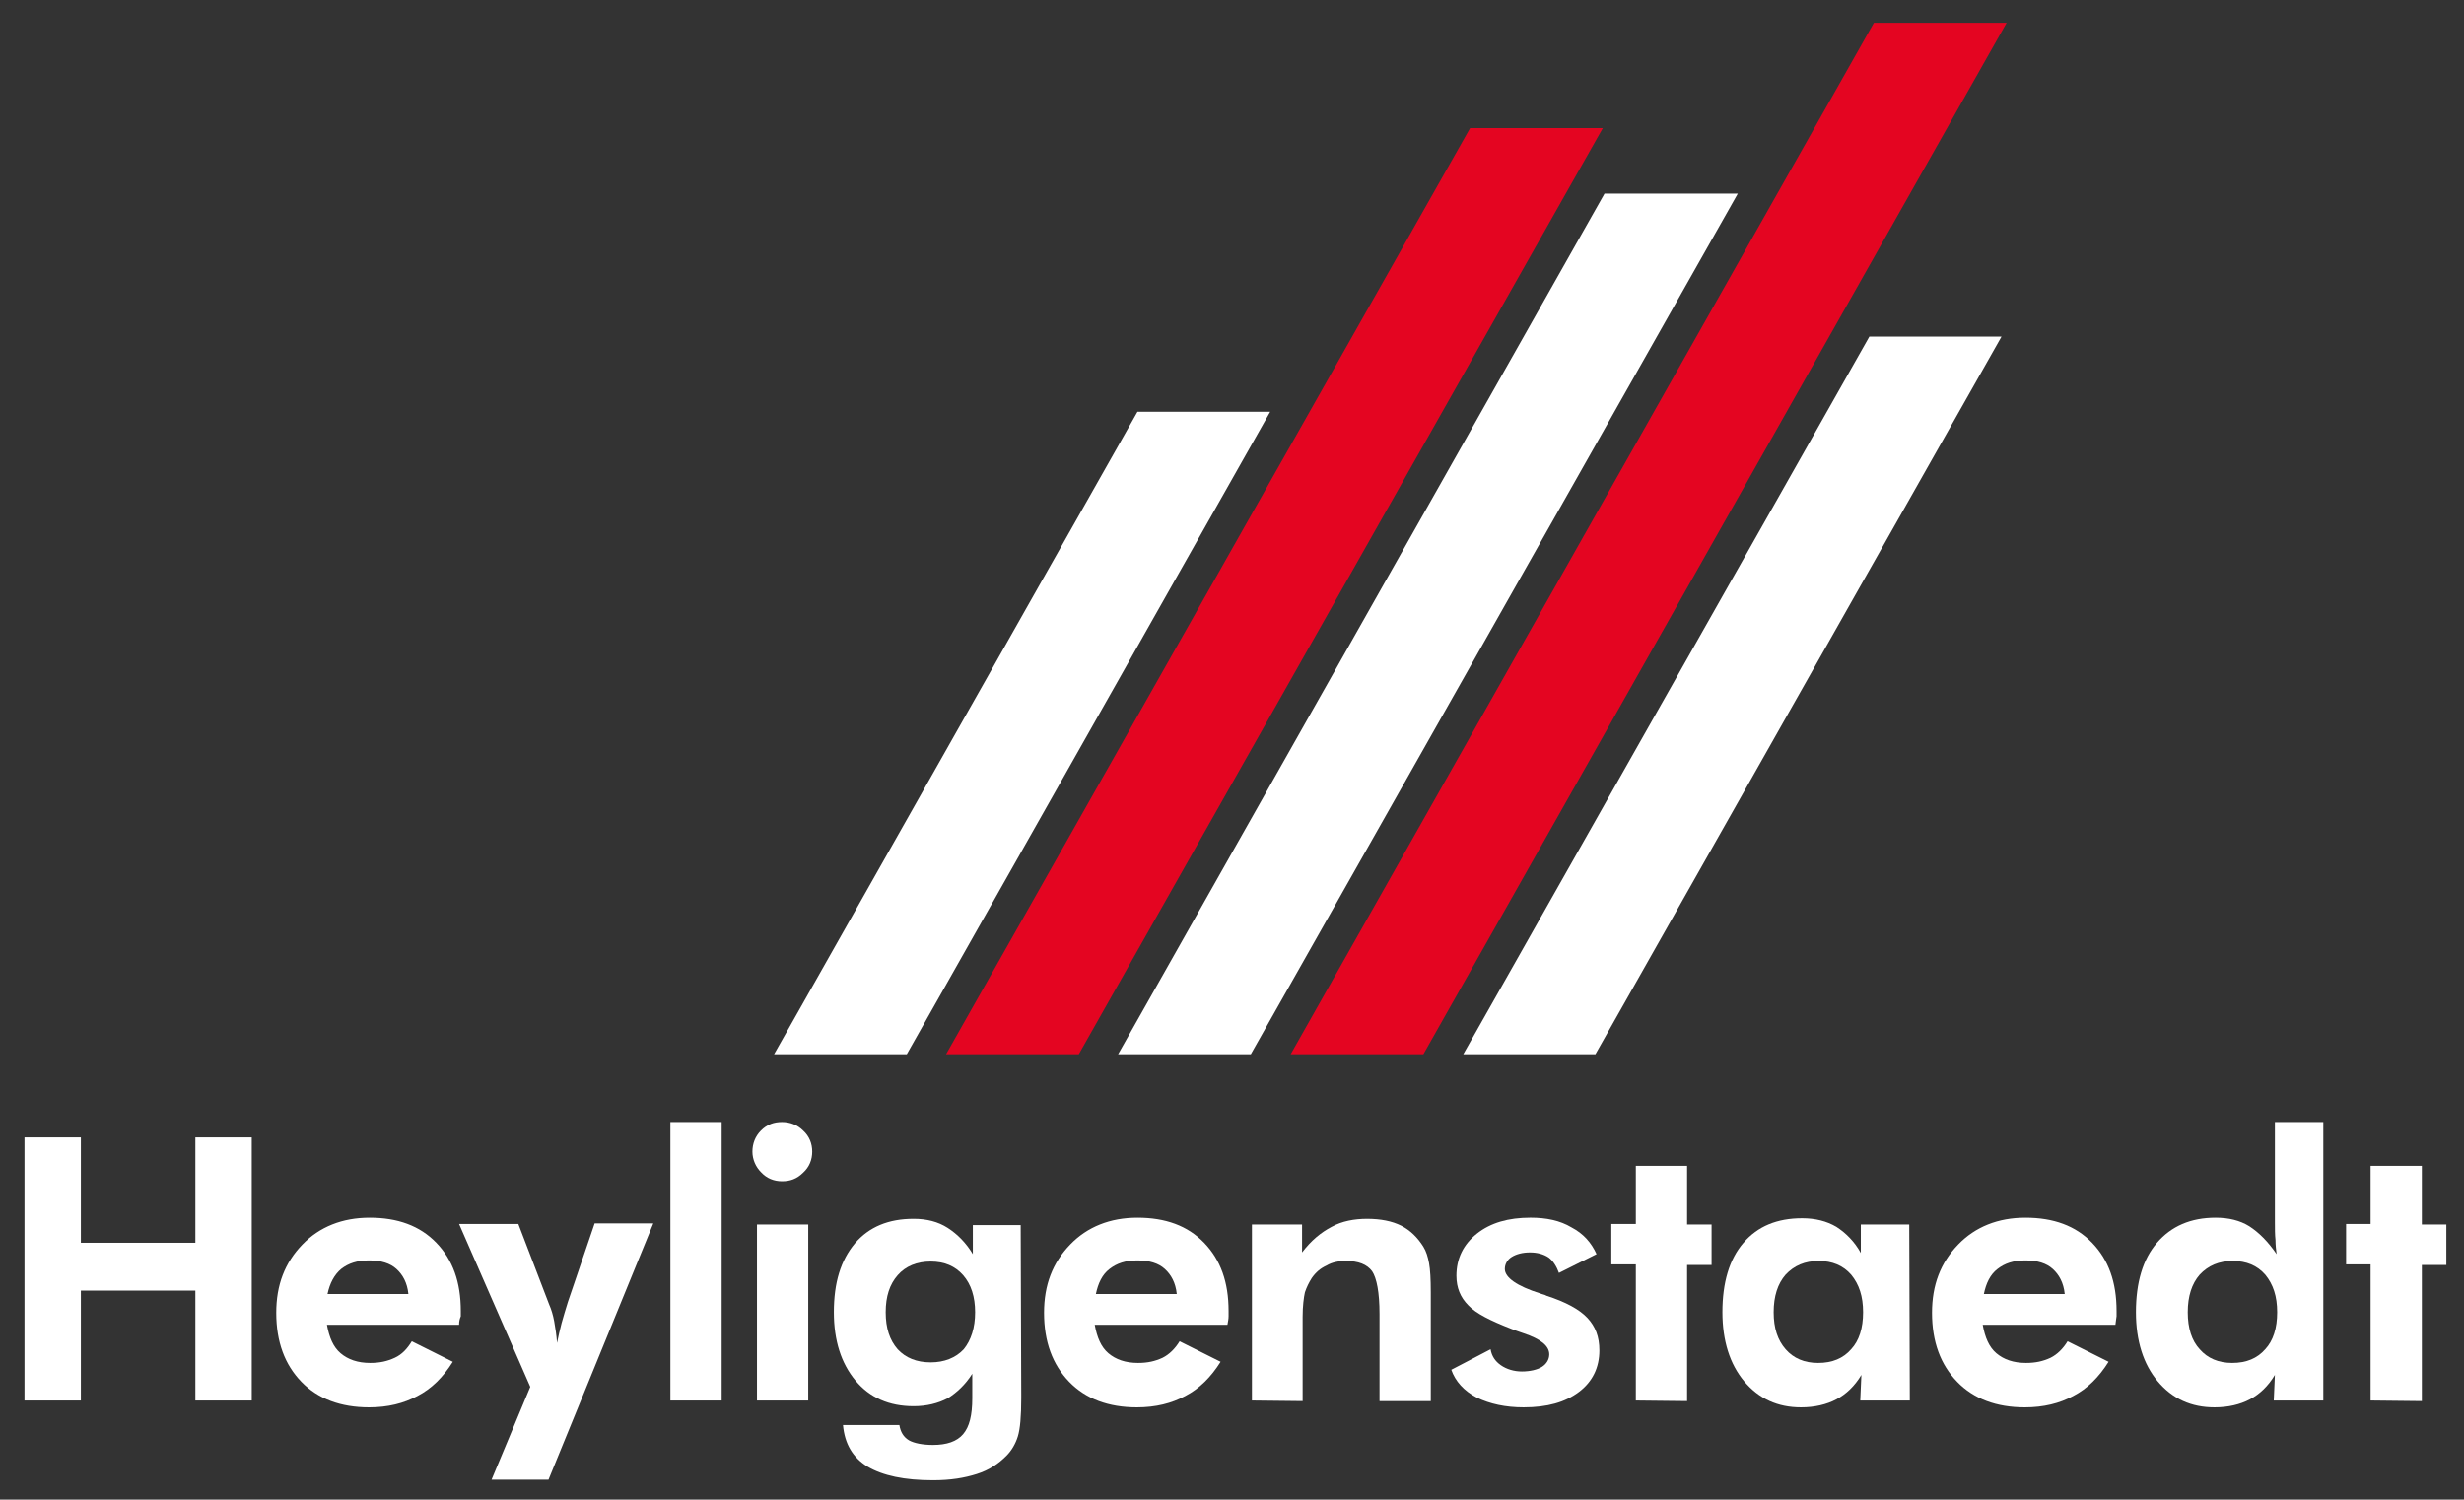
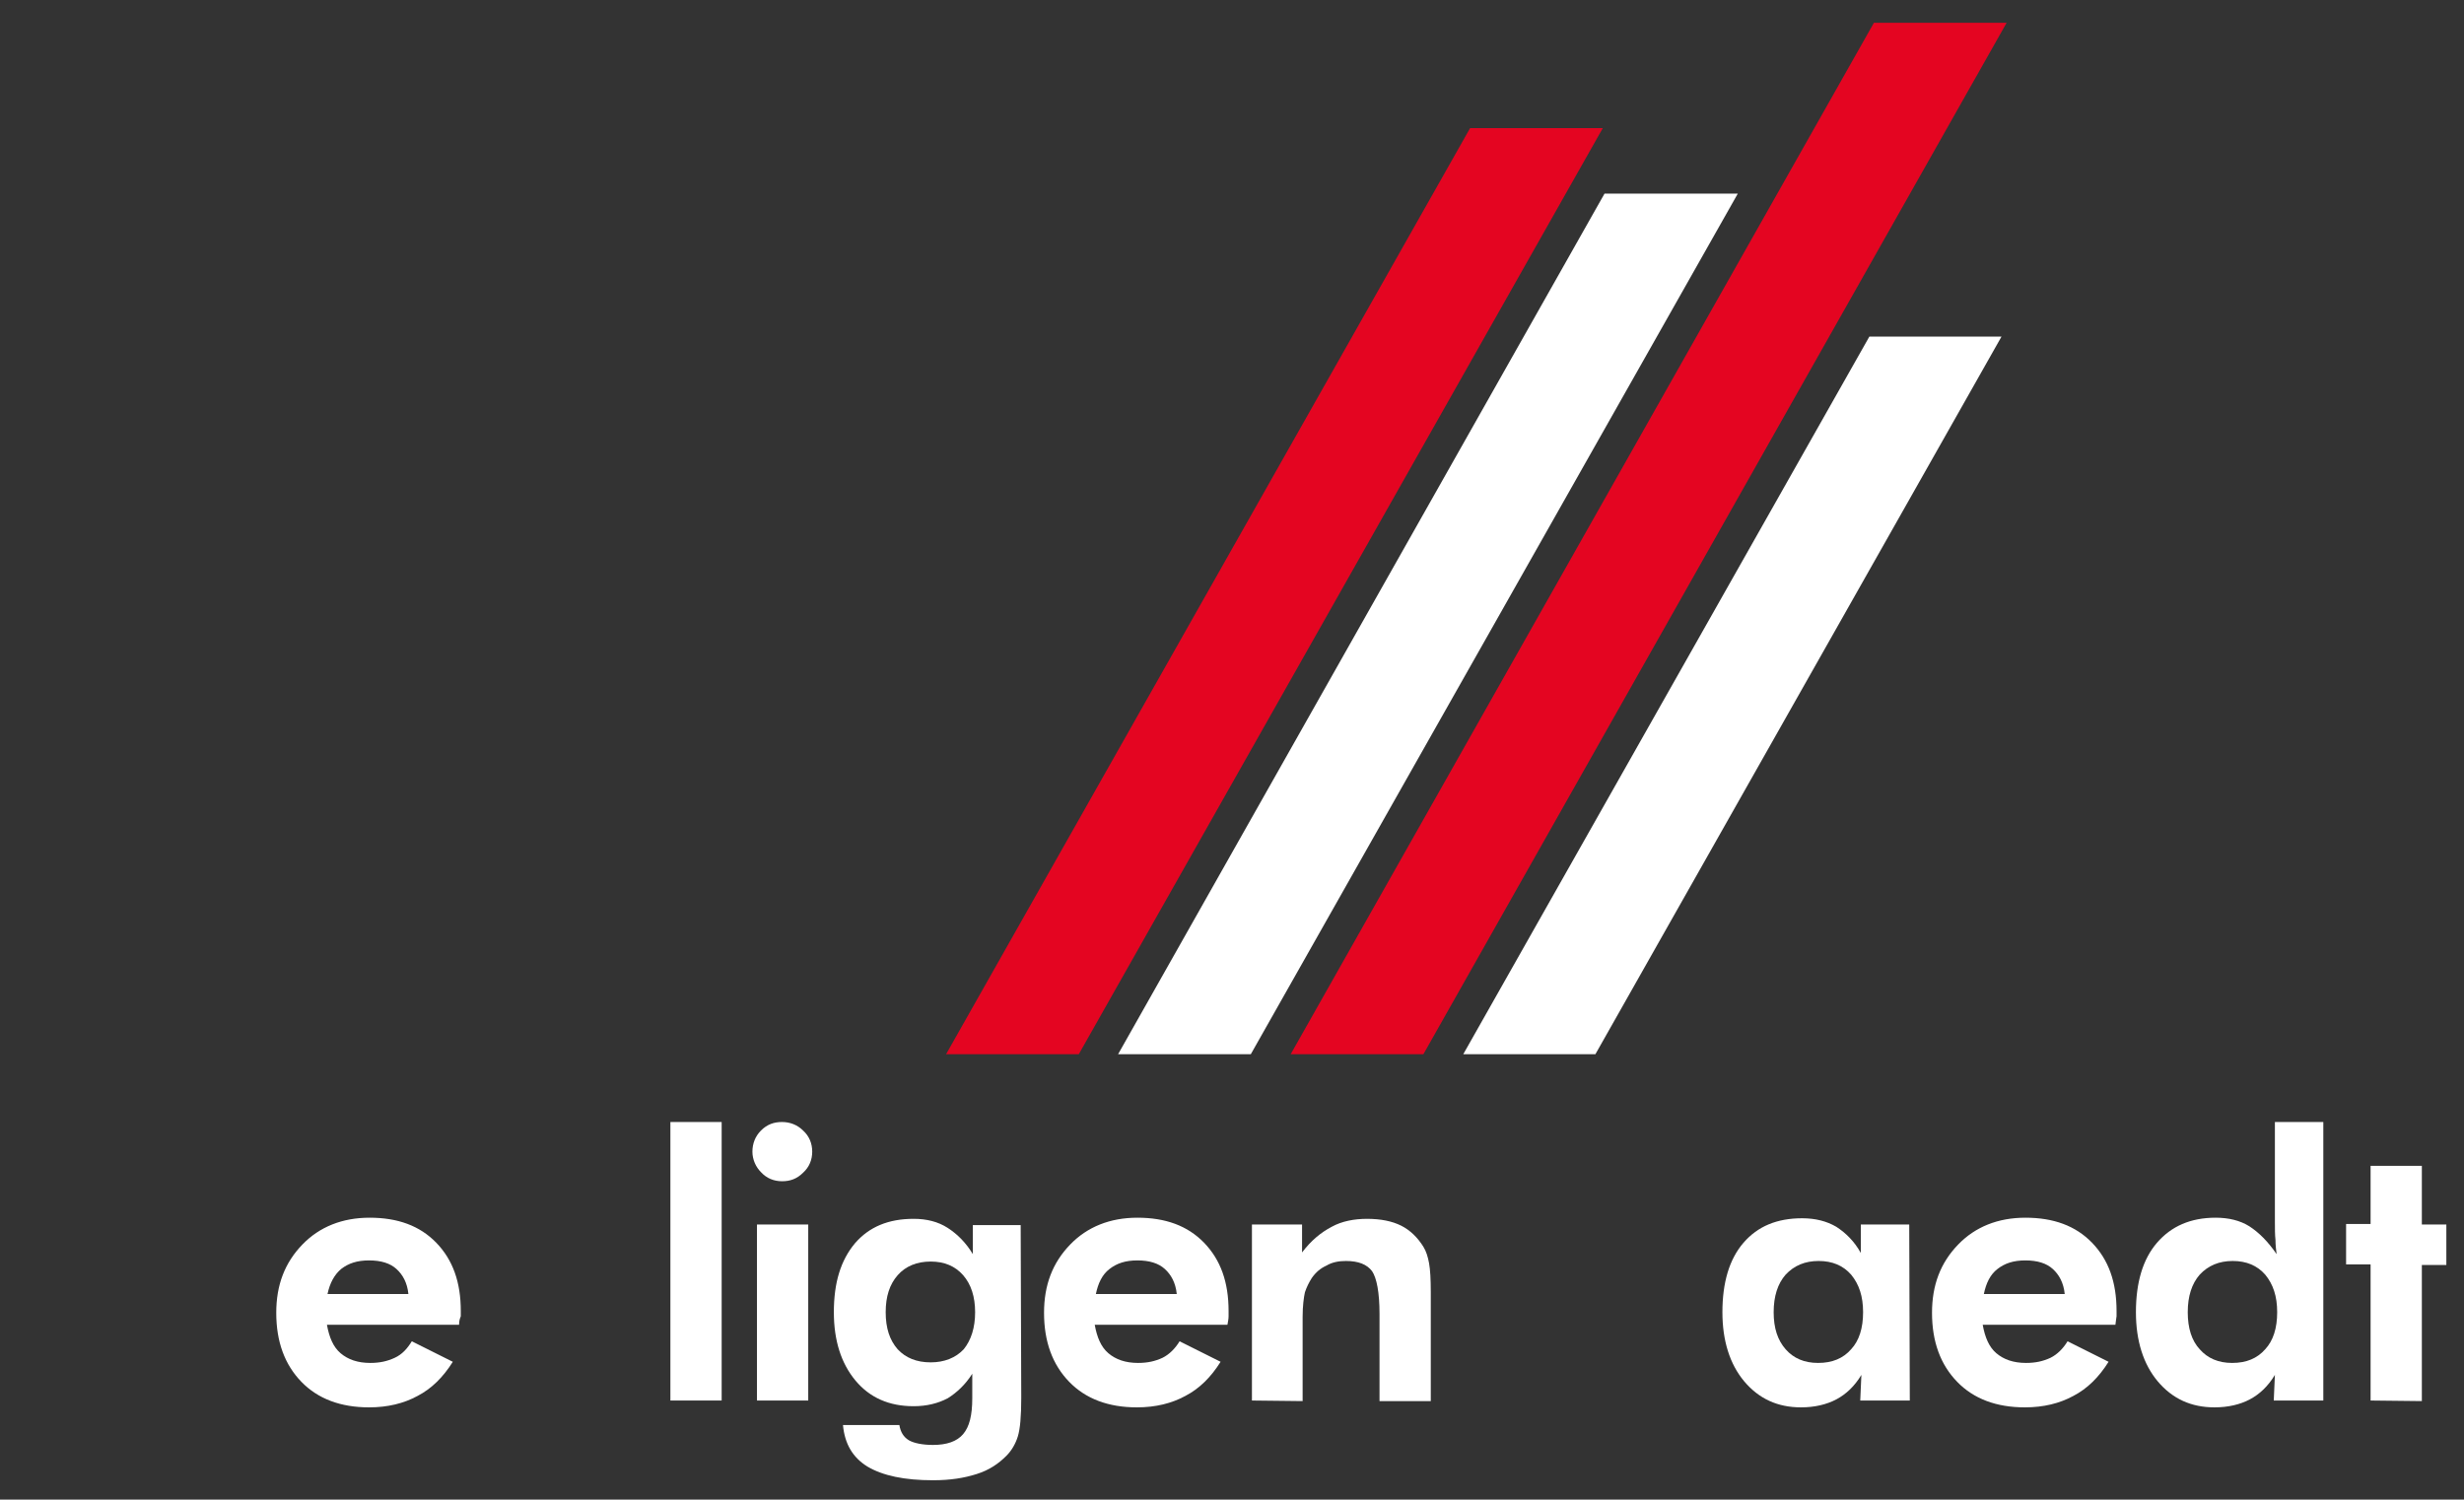
<svg xmlns="http://www.w3.org/2000/svg" version="1.1" id="Ebene_1" x="0px" y="0px" viewBox="0 0 432.6 263.3" style="enable-background:new 0 0 432.6 263.3;" xml:space="preserve">
  <rect x="0" y="0" width="432.6" height="263.3" fill="#333333" stroke="none" />
  <style type="text/css">
	.st0{fill-rule:evenodd;clip-rule:evenodd;fill:#FFFFFF;}
	.st1{fill:#FFFFFF;}
	.st2{fill-rule:evenodd;clip-rule:evenodd;fill:#E40521;}
</style>
  <g id="HeyB5_S">
    <g>
      <polygon class="st0" points="328.2,59.1 256.9,185.1 280.1,185.1 351.4,59.1   " />
    </g>
  </g>
  <g>
-     <path class="st1" d="M4.3,245.9v-46.2h9.9v18.5h20.1v-18.5h9.9v46.2h-9.9v-19.3H14.2v19.3H4.3z" />
    <path class="st1" d="M80.6,232.6H57.4c0.4,2.2,1.1,3.9,2.4,5c1.3,1.1,3,1.7,5.2,1.7c1.7,0,3-0.3,4.3-0.9s2.2-1.6,3-2.9l7.2,3.6   c-1.7,2.7-3.7,4.7-6.2,6c-2.4,1.3-5.2,2-8.5,2c-5,0-9-1.5-11.9-4.5s-4.4-7-4.4-12.1c0-4.9,1.5-8.8,4.6-12c3-3.1,7-4.7,11.8-4.7   c4.9,0,8.8,1.4,11.7,4.4c2.9,3,4.3,6.9,4.3,12c0,0.3,0,0.6,0,0.9C80.7,231.6,80.6,232,80.6,232.6z M71.7,227.2   c-0.2-2-1-3.4-2.1-4.4s-2.7-1.5-4.8-1.5c-2.1,0-3.6,0.5-4.9,1.5c-1.2,1-2,2.5-2.4,4.4H71.7z" />
-     <path class="st1" d="M93.1,243.5l-12.5-28.6H91l5.4,14.1c0.4,0.9,0.7,1.9,0.9,3s0.4,2.4,0.5,3.8c0.2-1.1,0.5-2.3,0.8-3.5   c0.3-1.1,0.7-2.4,1.1-3.7l4.7-13.8h10.3l-18.4,45h-10L93.1,243.5z" />
    <path class="st1" d="M117.7,245.9V197h9v48.9H117.7z" />
    <path class="st1" d="M132.1,202.2c0-1.4,0.5-2.7,1.5-3.7c1.1-1.1,2.3-1.5,3.7-1.5s2.7,0.5,3.7,1.5c1.1,1,1.6,2.3,1.6,3.7   s-0.5,2.7-1.6,3.7c-1.1,1.1-2.3,1.5-3.7,1.5s-2.7-0.5-3.7-1.6C132.7,204.9,132.1,203.6,132.1,202.2z M132.9,245.9V215h9v30.9H132.9   z" />
    <path class="st1" d="M179.3,245.4c0,3.3-0.2,5.5-0.6,6.8s-1.1,2.5-2,3.4c-1.4,1.4-3,2.5-5.2,3.2s-4.6,1.1-7.7,1.1   c-5,0-8.8-0.8-11.5-2.4c-2.6-1.6-4-4-4.3-7.3h9.9c0.2,1.2,0.7,2.1,1.7,2.7c0.9,0.5,2.4,0.8,4.2,0.8c2.4,0,4.2-0.6,5.3-1.9   c1.1-1.3,1.6-3.3,1.6-6.3v-4.3c-1.2,1.9-2.7,3.3-4.3,4.3c-1.7,0.9-3.7,1.4-6,1.4c-4.3,0-7.7-1.5-10.2-4.5s-3.8-7-3.8-12   c0-5.2,1.2-9.1,3.7-12.1c2.5-2.9,5.9-4.3,10.3-4.3c2.3,0,4.3,0.5,6,1.6s3.2,2.6,4.4,4.6v-5.1h8.4L179.3,245.4L179.3,245.4z    M171.2,230.4c0-2.7-0.7-4.9-2.1-6.5c-1.4-1.6-3.3-2.4-5.7-2.4s-4.4,0.8-5.8,2.4c-1.4,1.6-2.1,3.7-2.1,6.5s0.7,4.9,2.1,6.5   c1.4,1.5,3.3,2.3,5.8,2.3c2.4,0,4.4-0.8,5.8-2.3C170.5,235.3,171.2,233.1,171.2,230.4z" />
    <path class="st1" d="M215.5,232.6h-23.3c0.4,2.2,1.1,3.9,2.4,5c1.3,1.1,3,1.7,5.2,1.7c1.7,0,3-0.3,4.3-0.9c1.2-0.6,2.2-1.6,3-2.9   l7.2,3.6c-1.7,2.7-3.7,4.7-6.2,6c-2.4,1.3-5.2,2-8.5,2c-5,0-9-1.5-11.9-4.5s-4.4-7-4.4-12.1c0-4.9,1.5-8.8,4.6-12   c3-3.1,7-4.7,11.8-4.7c4.9,0,8.8,1.4,11.7,4.4s4.3,6.9,4.3,12c0,0.3,0,0.6,0,0.9C215.7,231.6,215.6,232,215.5,232.6z M206.6,227.2   c-0.2-2-1-3.4-2.1-4.4s-2.7-1.5-4.8-1.5s-3.6,0.5-4.9,1.5s-2,2.5-2.4,4.4H206.6z" />
    <path class="st1" d="M219.8,245.9V215h8.8v4.9c1.6-2.1,3.3-3.5,5.2-4.5c1.8-1,4-1.4,6.2-1.4c2.4,0,4.4,0.4,6,1.2s2.9,2.1,3.9,3.7   c0.5,0.8,0.8,1.8,1,2.9c0.2,1.1,0.3,2.8,0.3,5.1v1V246h-9v-15.3c0-3.8-0.5-6.3-1.3-7.5c-0.9-1.2-2.4-1.8-4.6-1.8   c-1.2,0-2.4,0.2-3.4,0.8c-1.1,0.5-1.9,1.2-2.6,2.2c-0.5,0.8-0.9,1.6-1.2,2.5c-0.2,0.9-0.4,2.4-0.4,4.3v1.2V246L219.8,245.9   L219.8,245.9z" />
-     <path class="st1" d="M254.8,240.5l6.9-3.6c0.2,1.2,0.8,2.1,1.8,2.8s2.3,1.1,3.7,1.1c1.4,0,2.7-0.3,3.5-0.8s1.3-1.3,1.3-2.2   c0-1.5-1.5-2.7-4.5-3.7c-0.9-0.3-1.7-0.6-2.2-0.8c-3.6-1.4-6.2-2.7-7.5-4.1c-1.4-1.4-2.1-3.1-2.1-5.2c0-3,1.2-5.5,3.6-7.4   s5.5-2.8,9.4-2.8c2.8,0,5.2,0.5,7.2,1.7c2.1,1.1,3.5,2.7,4.4,4.7l-6.6,3.3c-0.4-1.1-1-2.1-1.8-2.7c-0.9-0.6-2-0.9-3.3-0.9   s-2.4,0.3-3.2,0.8c-0.8,0.5-1.2,1.3-1.2,2.1c0,1.5,2.1,3,6.2,4.3c0.5,0.2,0.8,0.2,1.1,0.4c3.4,1.1,5.8,2.4,7.2,3.9   c1.4,1.5,2.1,3.3,2.1,5.7c0,3-1.2,5.5-3.6,7.3s-5.5,2.7-9.7,2.7c-3.2,0-5.9-0.6-8.2-1.7C257,244.2,255.5,242.5,254.8,240.5z" />
-     <path class="st1" d="M287.2,245.9V222h-4.3v-7.1h4.3v-10.2h9V215h4.3v7.1h-4.3V246L287.2,245.9L287.2,245.9z" />
    <path class="st1" d="M335.3,245.9h-8.7l0.2-4.5c-1.2,2-2.7,3.4-4.4,4.3c-1.7,0.9-3.8,1.4-6.2,1.4c-4.1,0-7.4-1.5-10-4.6   c-2.5-3-3.8-7.1-3.8-12.1c0-5.2,1.2-9.3,3.7-12.2s5.9-4.3,10.3-4.3c2.3,0,4.3,0.5,6,1.5c1.7,1.1,3.2,2.6,4.3,4.6v-5h8.5   L335.3,245.9L335.3,245.9z M327.1,230.4c0-2.8-0.7-4.9-2.1-6.6c-1.4-1.6-3.3-2.4-5.7-2.4s-4.3,0.8-5.8,2.4   c-1.4,1.6-2.1,3.8-2.1,6.6s0.7,4.9,2.1,6.5s3.3,2.4,5.7,2.4c2.5,0,4.4-0.8,5.8-2.4C326.4,235.4,327.1,233.2,327.1,230.4z" />
    <path class="st1" d="M371.4,232.6h-23.3c0.4,2.2,1.1,3.9,2.4,5s3,1.7,5.2,1.7c1.7,0,3-0.3,4.3-0.9c1.2-0.6,2.2-1.6,3-2.9l7.2,3.6   c-1.7,2.7-3.7,4.7-6.2,6c-2.4,1.3-5.2,2-8.5,2c-5,0-9-1.5-11.9-4.5s-4.4-7-4.4-12.1c0-4.9,1.5-8.8,4.6-12c3-3.1,7-4.7,11.8-4.7   c4.9,0,8.8,1.4,11.7,4.4c2.9,3,4.3,6.9,4.3,12c0,0.3,0,0.6,0,0.9C371.5,231.6,371.5,232,371.4,232.6z M362.5,227.2   c-0.2-2-1-3.4-2.1-4.4s-2.7-1.5-4.8-1.5s-3.6,0.5-4.9,1.5s-2,2.5-2.4,4.4H362.5z" />
    <path class="st1" d="M407.9,245.9h-8.7l0.2-4.5c-1.2,2-2.7,3.4-4.4,4.3c-1.7,0.9-3.8,1.4-6.2,1.4c-4.1,0-7.4-1.5-10-4.6   c-2.5-3-3.8-7.1-3.8-12.1c0-5.2,1.2-9.3,3.7-12.2s5.9-4.4,10.3-4.4c2.3,0,4.3,0.5,5.9,1.5c1.7,1.1,3.3,2.7,4.8,4.9   c-0.1-0.8-0.2-1.6-0.2-2.5c-0.1-0.9-0.1-2-0.1-3.1V197h8.5L407.9,245.9L407.9,245.9z M399.8,230.4c0-2.8-0.7-4.9-2.1-6.6   c-1.4-1.6-3.3-2.4-5.7-2.4s-4.3,0.8-5.8,2.4c-1.4,1.6-2.1,3.8-2.1,6.6s0.7,5,2.1,6.5c1.4,1.6,3.3,2.4,5.7,2.4   c2.5,0,4.4-0.8,5.8-2.4C399.1,235.4,399.8,233.2,399.8,230.4z" />
    <path class="st1" d="M416.2,245.9V222h-4.3v-7.1h4.3v-10.2h9V215h4.3v7.1h-4.3V246L416.2,245.9L416.2,245.9z" />
  </g>
  <g id="HeyB1_S_00000117671244874088440580000001598378131798795664_">
    <g>
-       <polygon class="st0" points="199.7,72.3 135.9,185.1 159.2,185.1 223,72.3   " />
-     </g>
+       </g>
  </g>
  <g id="HeyB2_S_00000021111331085394501050000006037080603756752541_">
    <g>
      <polygon class="st2" points="258.1,22.5 166.1,185.1 189.4,185.1 281.4,22.5   " />
    </g>
  </g>
  <g id="HeyB3_S_00000018235645996716747440000013663393852192641184_">
    <g>
      <polygon class="st0" points="281.7,34 196.3,185.1 219.6,185.1 305.1,34   " />
    </g>
  </g>
  <g id="HeyB4_S_00000070806577017797077070000011667448219757271948_">
    <g>
      <polygon class="st2" points="329,4 226.6,185.1 249.9,185.1 352.3,4   " />
    </g>
  </g>
</svg>